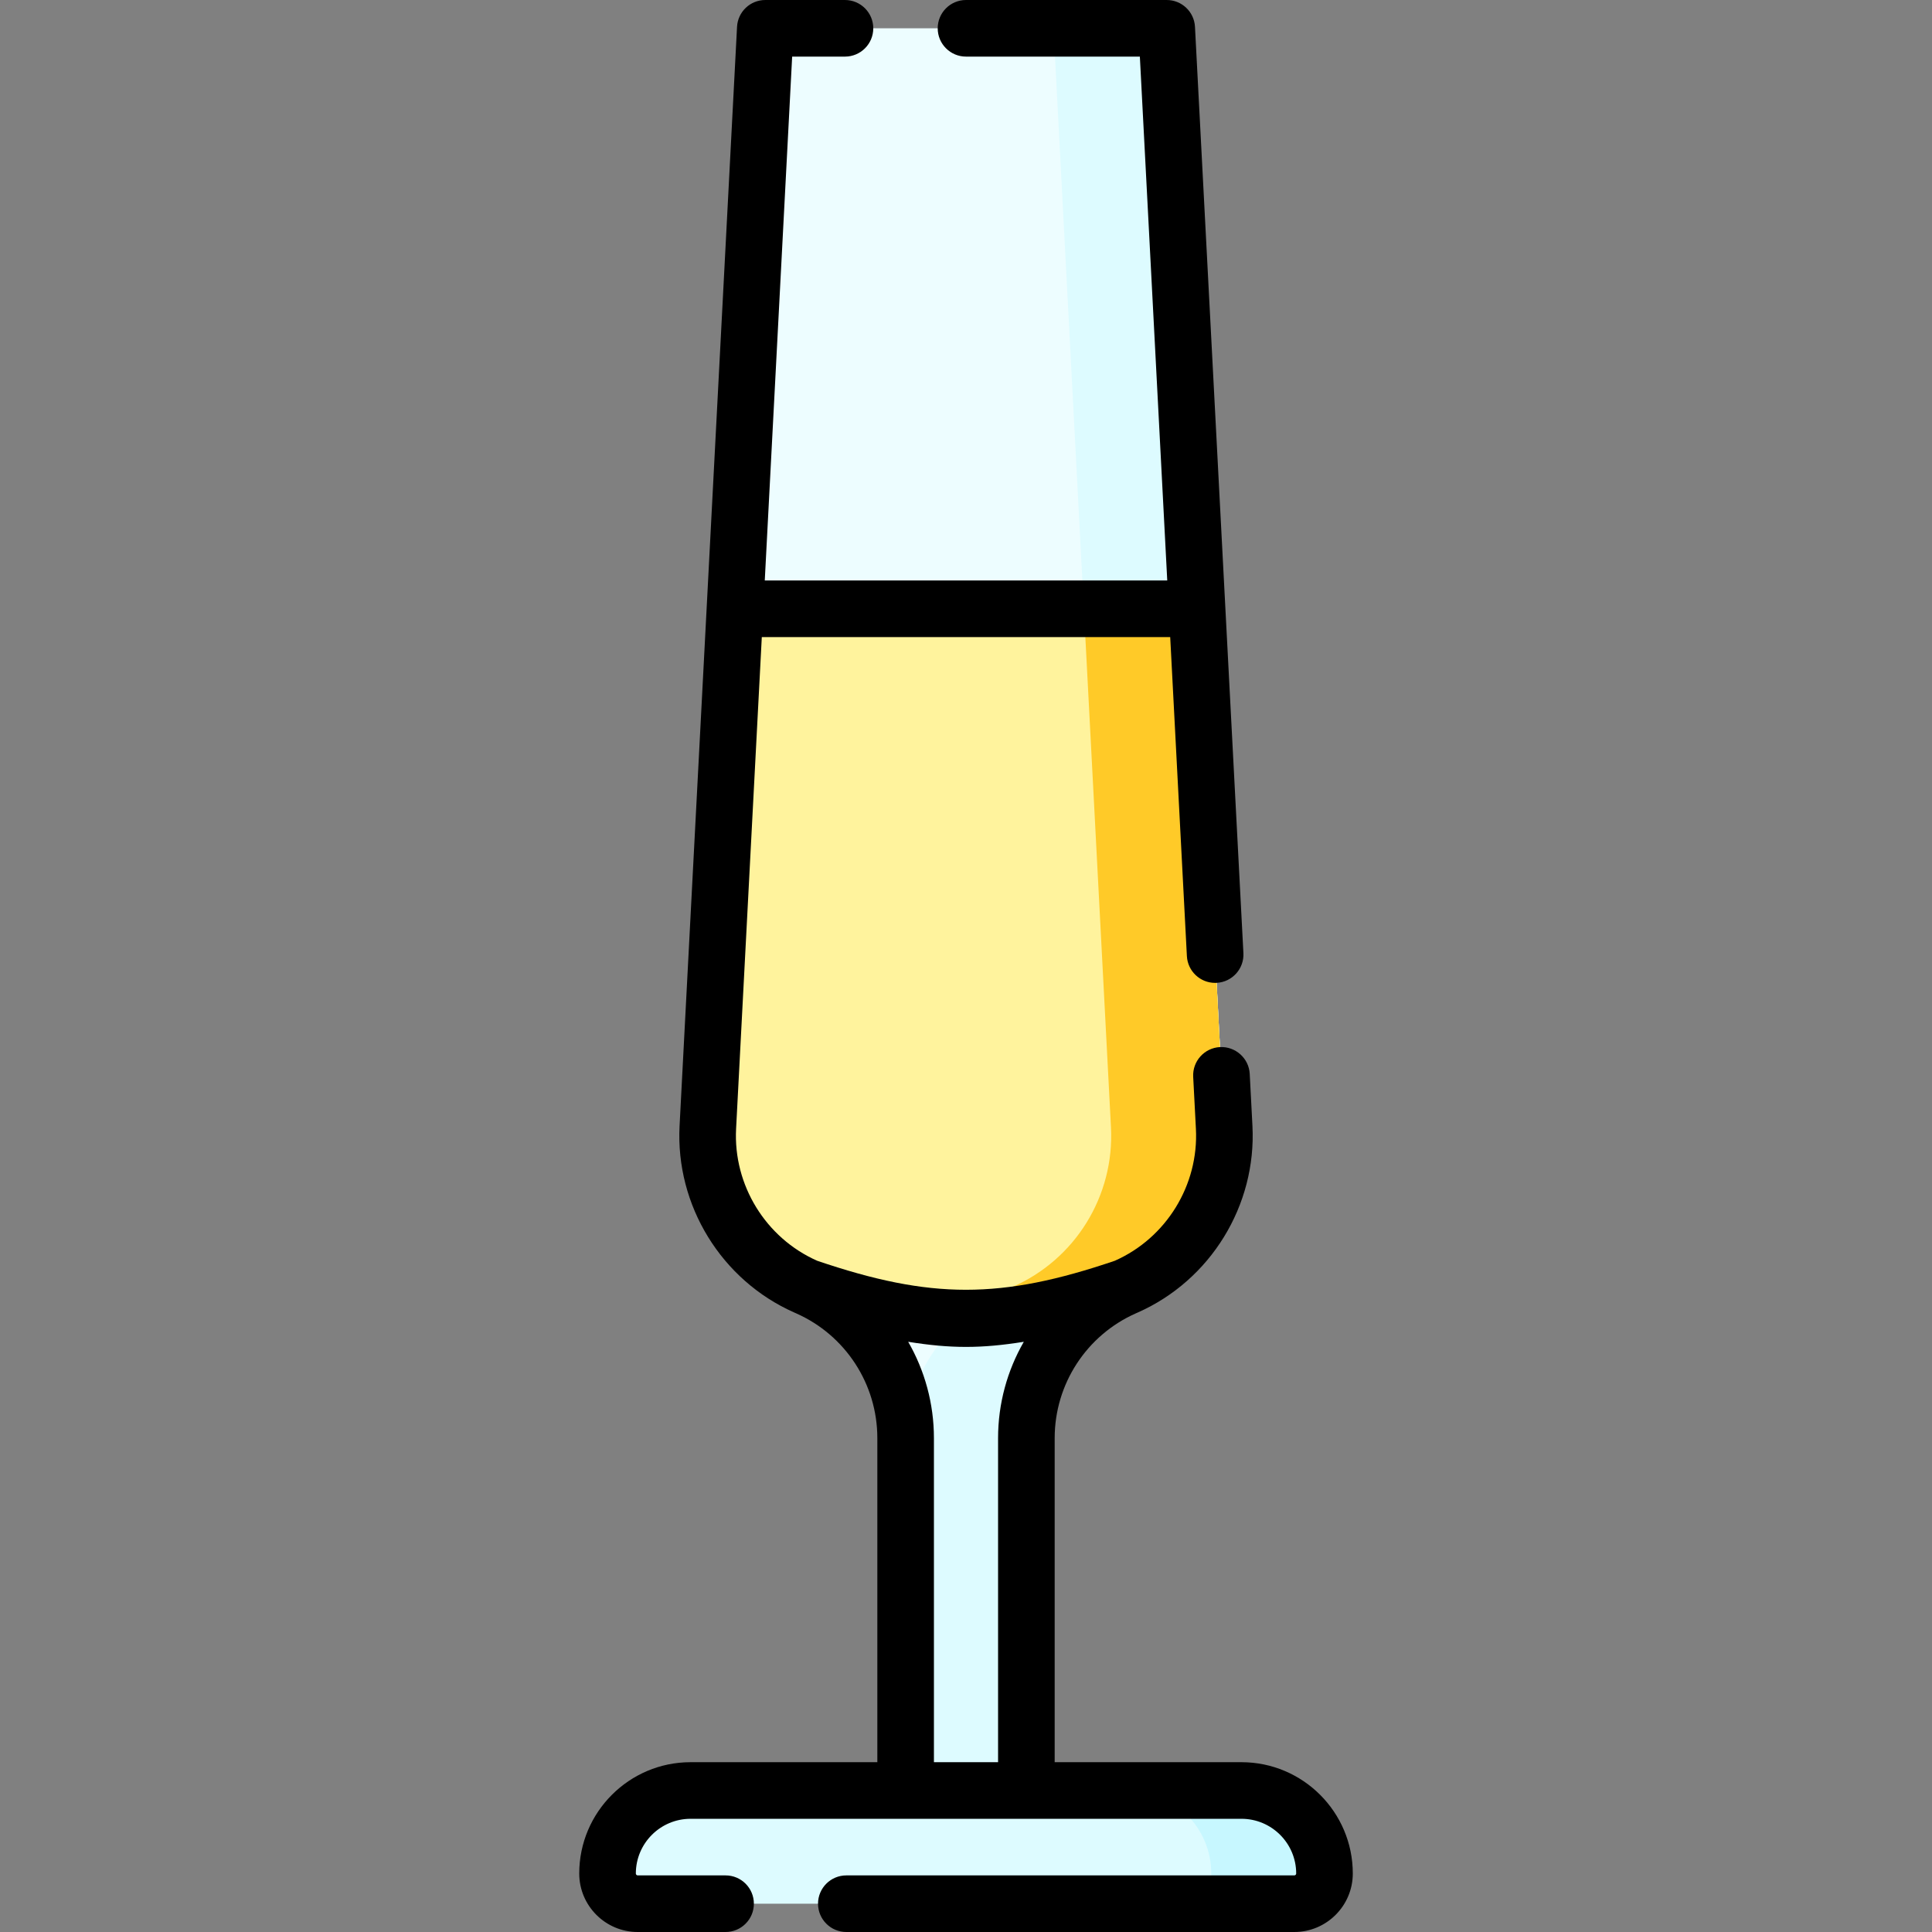
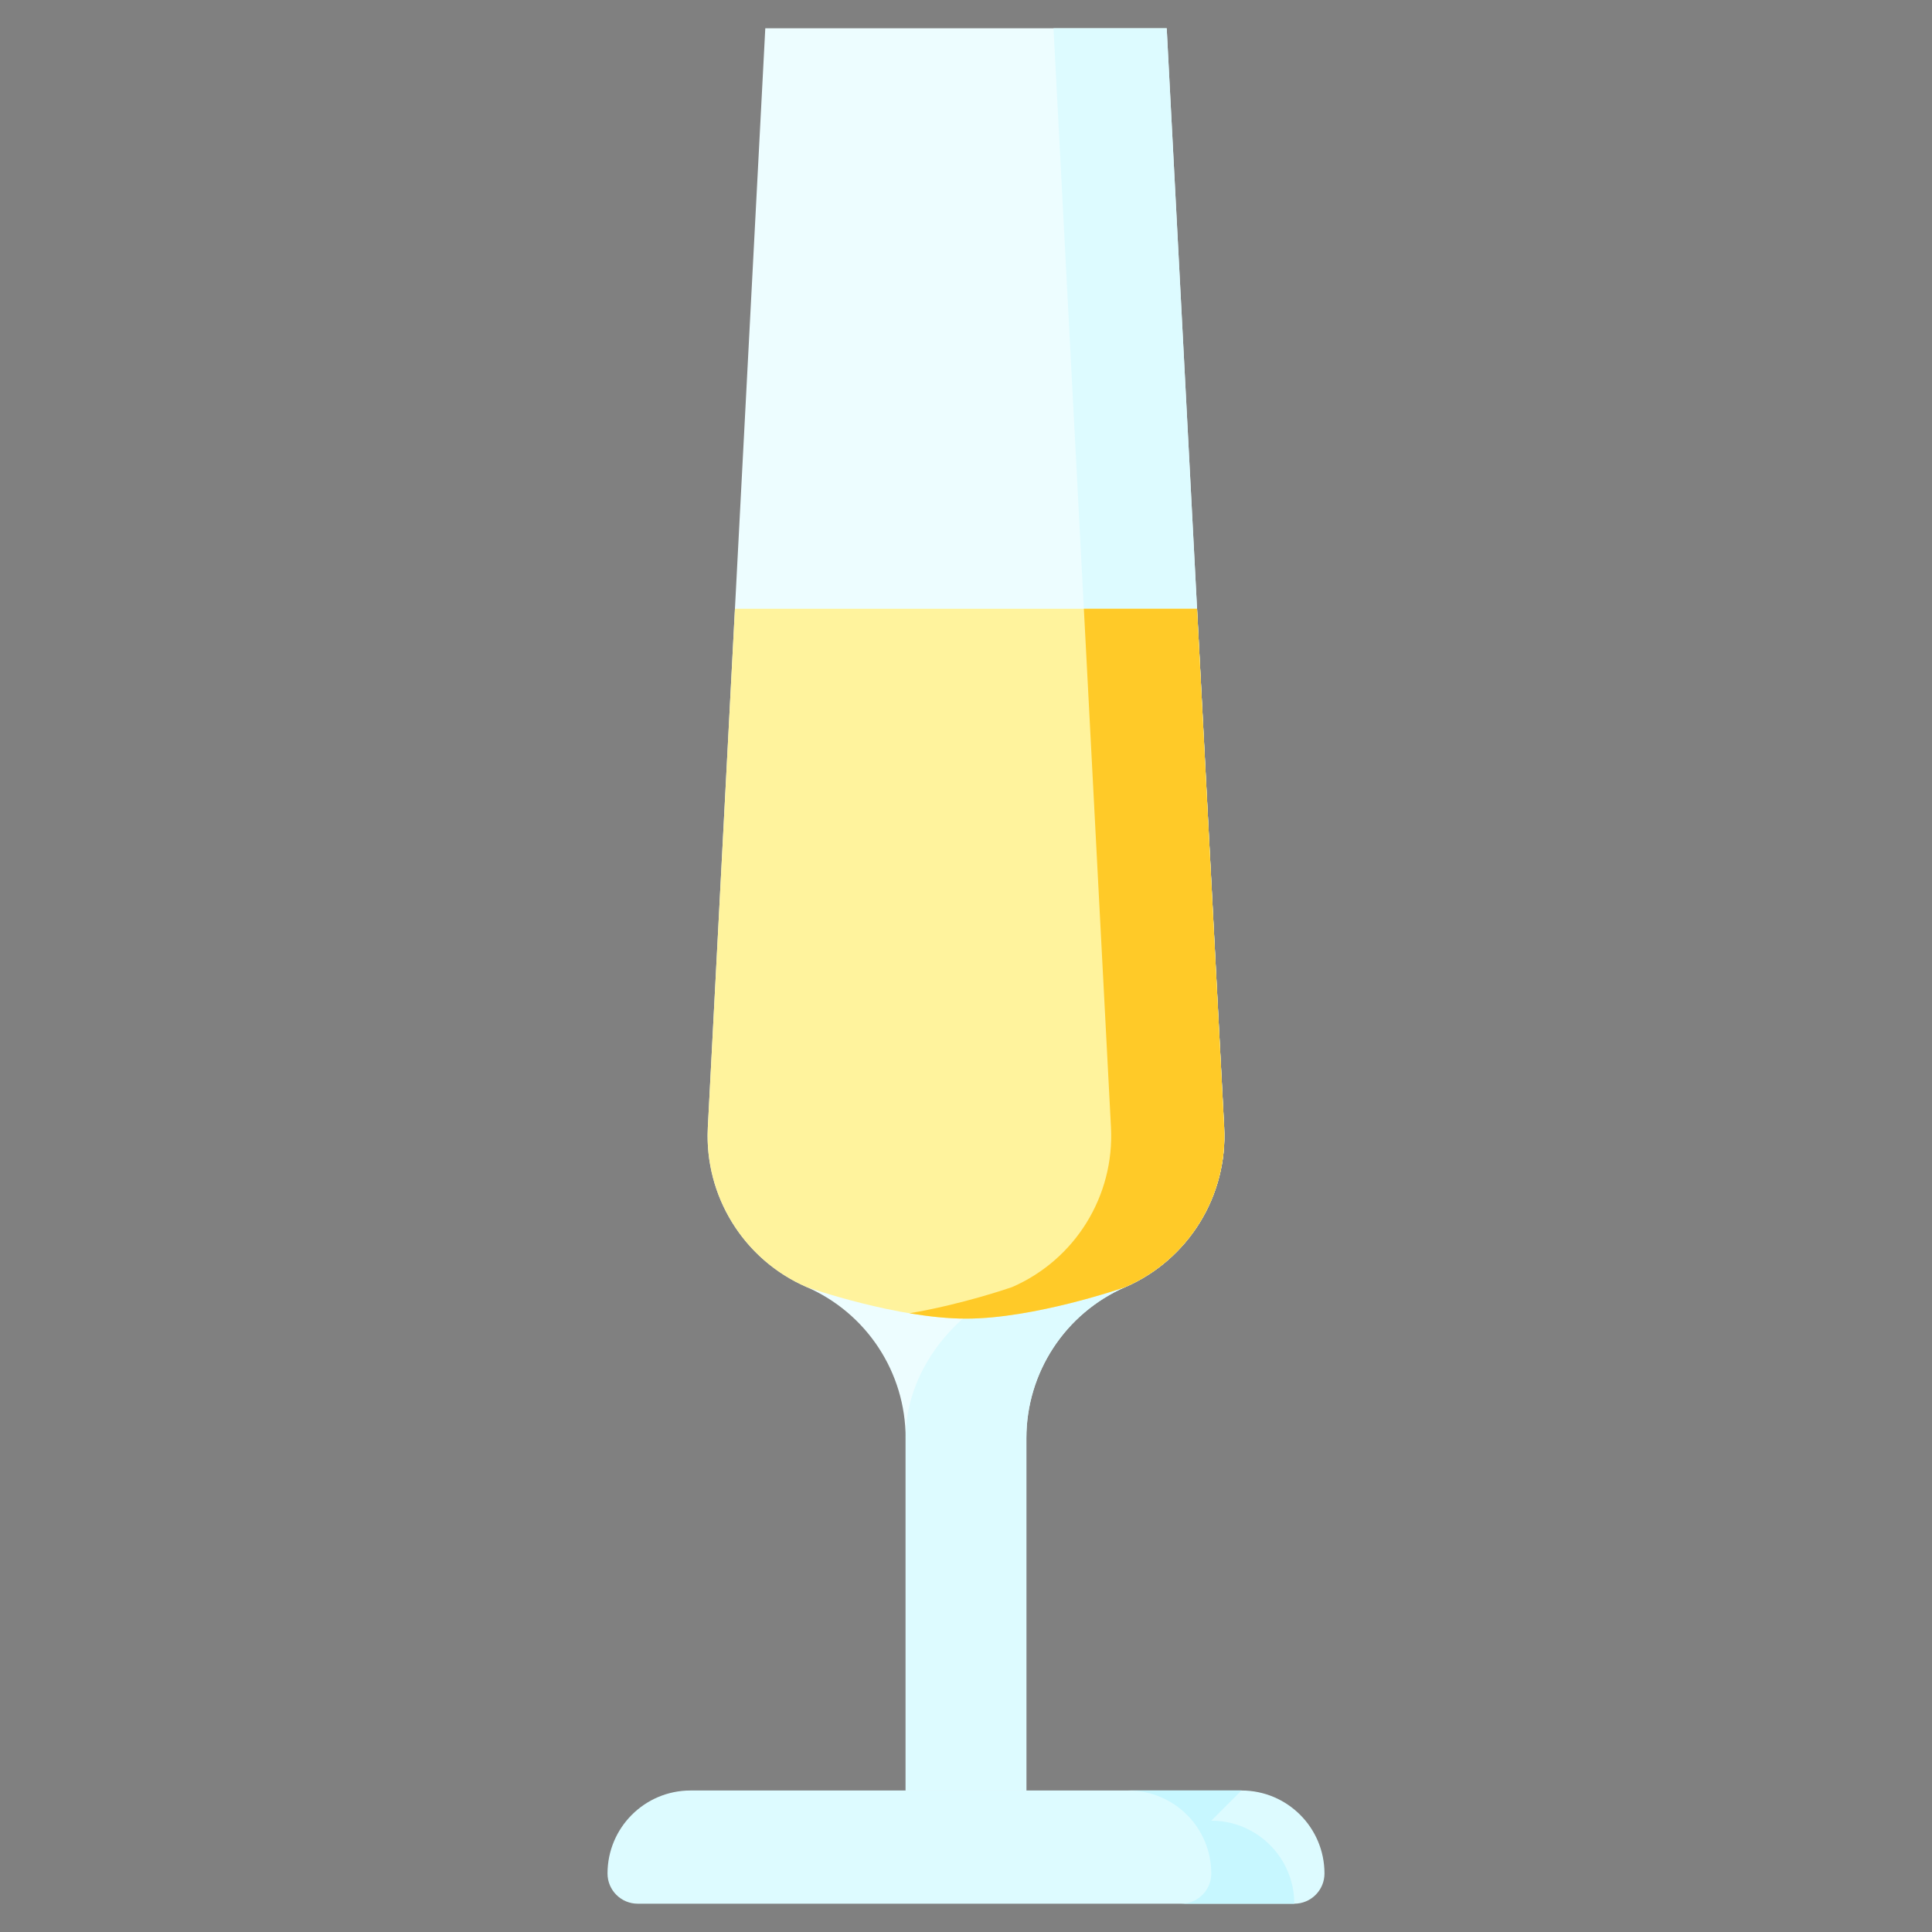
<svg xmlns="http://www.w3.org/2000/svg" class="" id="Layer_1" viewBox="0 0 512 512" width="512px" height="512px" enable-background="new 0 0 512 512">
  <rect x="0" y="0" width="512" height="512" fill="#808080" stroke="none" />
  <g>
    <g>
      <path class="" style="fill:#DDFBFF" fill="#8cf2ff" d="m 161 496.5 c 0 -12.15 9.85 -22 22 -22 h 146 c 12.15 0 22 9.85 22 22 c 0 4.418 -3.582 8 -8 8 h -174 c -4.418 0 -8 -3.582 -8 -8 Z" data-original="#8CF2FF" data-old_color="#8cf2ff" />
-       <path class="" style="fill:#C7F7FF" fill="#63e9ff" d="m 329 474.5 h -30 c 12.15 0 22 9.85 22 22 c 0 4.418 -3.582 8 -8 8 h 30 c 4.418 0 8 -3.582 8 -8 c 0 -12.15 -9.85 -22 -22 -22 Z" data-original="#63E9FF" data-old_color="#63e9ff" />
+       <path class="" style="fill:#C7F7FF" fill="#63e9ff" d="m 329 474.5 h -30 c 12.15 0 22 9.85 22 22 c 0 4.418 -3.582 8 -8 8 h 30 c 0 -12.15 -9.85 -22 -22 -22 Z" data-original="#63E9FF" data-old_color="#63e9ff" />
      <path class="" style="fill:#EDFDFF" fill="#bdf9ff" d="m 298.239 341.077 c -15.934 6.937 -26.239 22.662 -26.239 40.041 v 93.382 h -32 v -93.382 c 0 -17.379 -10.305 -33.104 -26.239 -40.041 c -16.697 -7.269 -27.131 -24.136 -26.18 -42.322 l 15.229 -291.255 h 106.38 l 15.229 291.255 c 0.951 18.186 -9.483 35.053 -26.18 42.322 Z" data-original="#BDF9FF" data-old_color="#bdf9ff" />
      <path class="" style="fill:#DDFBFF" fill="#8cf2ff" d="m 324.419 298.755 l -15.229 -291.255 h -30 l 15.229 291.255 c 0.951 18.186 -9.483 35.053 -26.18 42.322 c -15.934 6.937 -28.239 22.662 -28.239 40.041 v 93.382 h 32 v -93.382 c 0 -17.379 10.305 -33.104 26.239 -40.041 c 16.697 -7.269 27.131 -24.136 26.18 -42.322 Z" data-original="#8CF2FF" data-old_color="#8cf2ff" />
      <path class="active-path" style="fill:#FFF39D" fill="#ffd54f" d="m 317.234 161.334 h -122.468 l -7.186 137.416 c -0.04 0.77 -0.06 1.53 -0.06 2.29 c 0 17.3 10.24 33.08 26.24 40.04 c 0 0 0.01 0 0.02 0.01 c 0.72 0.25 24.13 8.36 42.22 8.36 s 41.5 -8.11 42.22 -8.36 c 0.01 -0.01 0.02 -0.01 0.02 -0.01 c 16.7 -7.27 27.13 -24.14 26.18 -42.33 Z" data-original="#FFD54F" data-old_color="#ffd54f" />
      <path class="" fill="#ffca28" d="m 324.42 298.75 l -7.186 -137.416 h -30 l 7.186 137.416 c 0.95 18.19 -9.48 35.06 -26.18 42.33 c 0 0 -0.01 0 -0.02 0.01 c -0.529 0.184 -13.305 4.606 -27.22 6.942 c 5.026 0.844 10.2 1.418 15 1.418 c 18.09 0 41.5 -8.11 42.22 -8.36 c 0.01 -0.01 0.02 -0.01 0.02 -0.01 c 16.7 -7.27 27.13 -24.14 26.18 -42.33 Z" data-original="#FFCA28" />
-       <path class="" d="m 329 467 h -49.5 v -85.882 c 0 -14.315 8.431 -27.266 21.503 -33.064 c 0.175 -0.069 0.347 -0.145 0.516 -0.227 c 19.291 -8.54 31.492 -28.377 30.39 -49.464 l -0.721 -13.779 c -0.217 -4.138 -3.783 -7.304 -7.882 -7.098 c -4.137 0.216 -7.314 3.745 -7.099 7.881 l 0.721 13.779 c 0.781 14.909 -7.848 28.933 -21.49 34.968 c -30.131 10.246 -48.723 10.257 -78.88 -0.001 c -13.64 -6.035 -22.267 -20.059 -21.488 -34.967 l 6.814 -130.312 h 108.231 l 4.42 84.533 c 0.209 4.003 3.521 7.108 7.482 7.108 c 0.133 0 0.266 -0.003 0.398 -0.01 c 4.137 -0.216 7.314 -3.745 7.099 -7.881 l -4.789 -91.592 c -0.002 -0.034 -0.003 -0.067 -0.005 -0.101 l -8.04 -153.783 c -0.209 -3.984 -3.5 -7.108 -7.491 -7.108 h -53.189 c -4.142 0 -7.5 3.358 -7.5 7.5 s 3.358 7.5 7.5 7.5 h 46.071 l 7.26 138.834 h -106.662 l 7.259 -138.834 h 13.995 c 4.142 0 7.5 -3.358 7.5 -7.5 s -3.358 -7.5 -7.5 -7.5 h -21.113 c -3.99 0 -7.281 3.124 -7.49 7.108 l -8.042 153.794 c -0.001 0.027 -0.003 0.055 -0.004 0.082 l -7.183 137.379 c -1.104 21.098 11.112 40.945 30.422 49.478 c 0.156 0.075 0.315 0.146 0.478 0.211 c 13.074 5.797 21.509 18.749 21.509 33.066 v 85.882 h -49.5 c -16.267 0 -29.5 13.233 -29.5 29.5 c 0 8.547 6.953 15.5 15.5 15.5 h 23.282 c 4.142 0 7.5 -3.358 7.5 -7.5 s -3.358 -7.5 -7.5 -7.5 h -23.282 c -0.276 0 -0.5 -0.224 -0.5 -0.5 c 0 -7.995 6.505 -14.5 14.5 -14.5 h 146 c 7.995 0 14.5 6.505 14.5 14.5 c 0 0.276 -0.225 0.5 -0.5 0.5 h -118.718 c -4.142 0 -7.5 3.358 -7.5 7.5 s 3.358 7.5 7.5 7.5 h 118.718 c 8.547 0 15.5 -6.953 15.5 -15.5 c 0 -16.267 -13.233 -29.5 -29.5 -29.5 Z m -81.5 0 v -85.882 c 0 -9.157 -2.439 -17.919 -6.821 -25.53 c 11.277 1.807 19.369 1.806 30.641 0 c -4.381 7.61 -6.821 16.373 -6.821 25.53 v 85.882 Z" data-original="#000000" />
    </g>
  </g>
</svg>